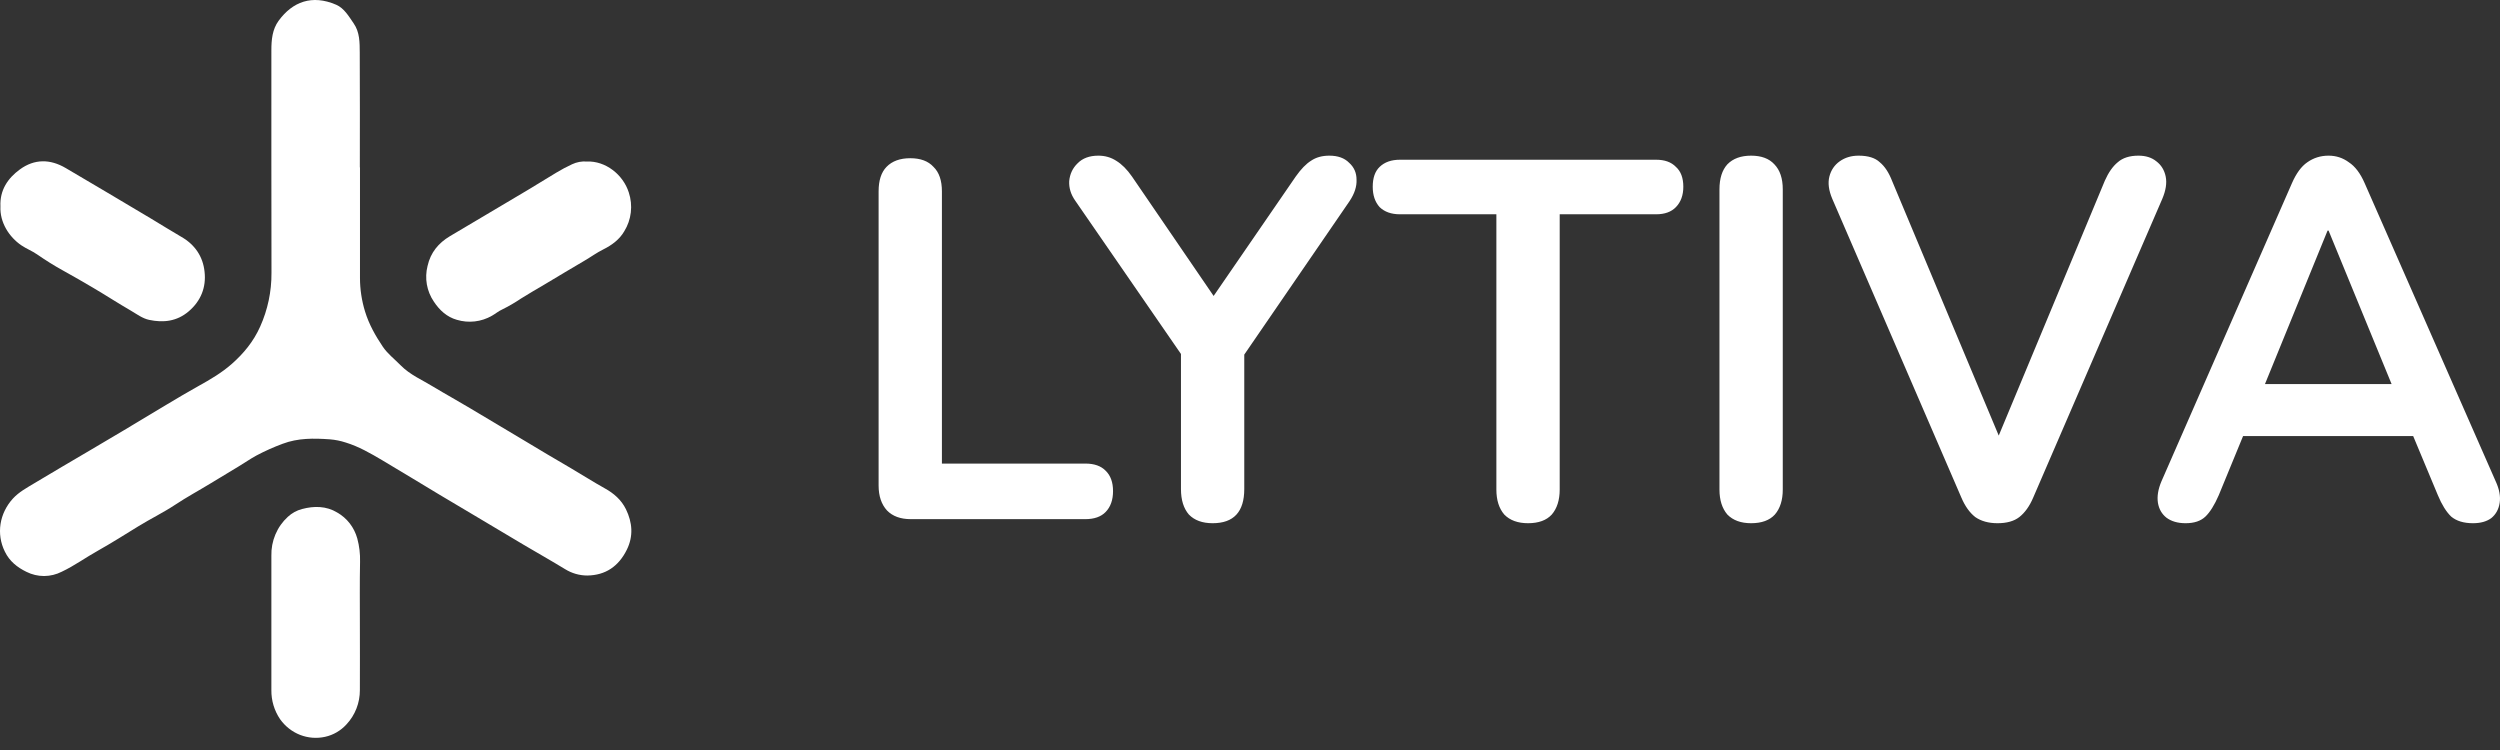
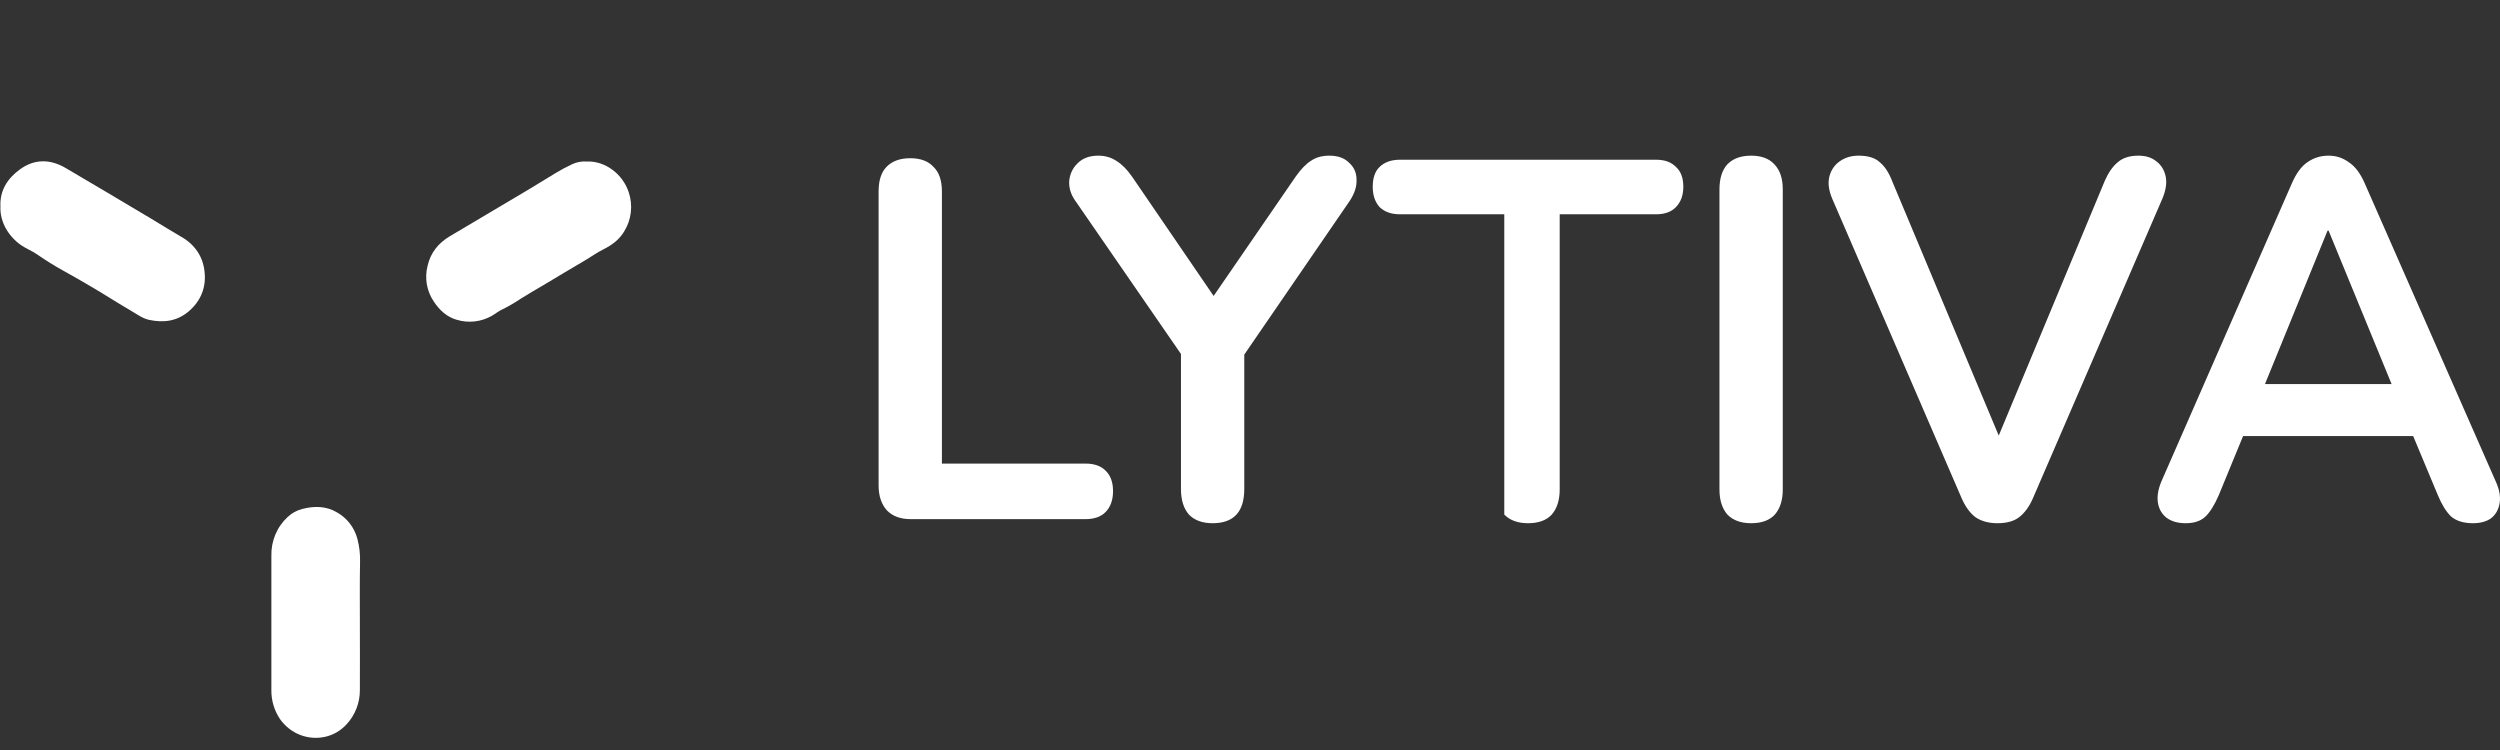
<svg xmlns="http://www.w3.org/2000/svg" width="140" height="42" viewBox="0 0 140 42" fill="none">
  <rect x="0" y="0" width="140" height="42" fill="#333333" stroke="none" />
-   <path d="M35.104 30.78C34.646 31.713 33.91 32.216 32.889 32.229C32.451 32.229 32.022 32.106 31.648 31.874C30.884 31.408 30.106 30.969 29.337 30.515C28.412 29.968 27.492 29.415 26.569 28.866C25.918 28.479 25.264 28.094 24.615 27.705C23.541 27.06 22.473 26.406 21.398 25.769C20.746 25.384 20.086 25.003 19.36 24.781C19.069 24.686 18.769 24.626 18.465 24.602C17.575 24.54 16.692 24.524 15.827 24.852C15.326 25.037 14.837 25.256 14.363 25.507C14.024 25.689 13.705 25.917 13.375 26.113C12.849 26.433 12.321 26.747 11.796 27.068C11.138 27.469 10.46 27.835 9.816 28.262C9.148 28.706 8.423 29.055 7.742 29.476C6.999 29.934 6.262 30.399 5.501 30.828C4.813 31.21 4.172 31.68 3.459 32.016C3.152 32.173 2.814 32.255 2.471 32.257C2.128 32.258 1.789 32.178 1.481 32.023C0.963 31.771 0.535 31.43 0.274 30.895C-0.224 29.893 -0.025 28.742 0.721 27.922C1.064 27.549 1.492 27.323 1.907 27.071C2.941 26.446 3.986 25.841 5.027 25.226C5.662 24.849 6.298 24.475 6.933 24.098C7.728 23.625 8.514 23.145 9.308 22.672C9.91 22.312 10.513 21.954 11.127 21.611C11.777 21.252 12.42 20.873 12.979 20.381C13.639 19.799 14.198 19.126 14.57 18.288C14.993 17.348 15.209 16.323 15.203 15.287C15.188 11.129 15.203 6.97 15.197 2.812C15.197 2.223 15.252 1.643 15.601 1.165C16.383 0.095 17.475 -0.317 18.825 0.265C19.273 0.459 19.531 0.911 19.807 1.312C20.149 1.806 20.142 2.38 20.146 2.94C20.159 5.085 20.151 7.231 20.151 9.376H20.159C20.159 11.442 20.159 13.507 20.159 15.57C20.16 16.209 20.257 16.843 20.445 17.452C20.665 18.169 21.027 18.804 21.433 19.409C21.701 19.81 22.096 20.11 22.435 20.456C22.965 20.995 23.645 21.276 24.267 21.659C24.945 22.069 25.642 22.45 26.322 22.859C27.337 23.469 28.353 24.069 29.369 24.677C30.234 25.196 31.099 25.715 31.973 26.221C32.609 26.591 33.229 26.993 33.872 27.349C34.37 27.625 34.792 27.987 35.053 28.517C35.415 29.262 35.477 30.022 35.104 30.78Z" fill="white" />
  <path d="M20.153 34.94C20.153 36.17 20.16 37.408 20.153 38.641C20.157 39.359 19.887 40.05 19.402 40.566C19.082 40.918 18.665 41.16 18.208 41.261C17.74 41.366 17.253 41.328 16.805 41.154C16.357 40.979 15.969 40.674 15.686 40.276C15.36 39.798 15.189 39.226 15.197 38.642C15.197 36.139 15.197 33.634 15.197 31.13C15.186 30.719 15.263 30.309 15.422 29.931C15.581 29.553 15.819 29.216 16.118 28.943C16.345 28.733 16.618 28.582 16.914 28.505C17.585 28.328 18.265 28.328 18.882 28.7C19.154 28.854 19.394 29.062 19.588 29.312C19.781 29.562 19.924 29.85 20.009 30.158C20.123 30.581 20.175 31.02 20.163 31.46C20.14 32.619 20.153 33.784 20.153 34.94Z" fill="white" />
  <path d="M34.959 12.951C34.693 13.41 34.263 13.73 33.784 13.967C33.421 14.146 33.087 14.392 32.736 14.596C31.98 15.032 31.236 15.493 30.483 15.937C30.046 16.193 29.607 16.449 29.175 16.719C28.836 16.948 28.482 17.154 28.116 17.334C27.918 17.422 27.744 17.573 27.551 17.681C27.254 17.852 26.927 17.96 26.59 17.999C26.253 18.038 25.911 18.008 25.585 17.91C25.031 17.754 24.613 17.375 24.292 16.885C24.097 16.599 23.965 16.273 23.904 15.929C23.844 15.585 23.857 15.232 23.943 14.894C24.113 14.133 24.562 13.606 25.195 13.227C26.148 12.657 27.101 12.091 28.056 11.53C29.093 10.922 30.123 10.303 31.147 9.672C31.435 9.498 31.732 9.339 32.037 9.198C32.294 9.077 32.577 9.024 32.859 9.045C33.905 9 34.894 9.773 35.213 10.78C35.331 11.138 35.37 11.519 35.326 11.895C35.282 12.271 35.157 12.632 34.959 12.951Z" fill="white" />
  <path d="M10.568 17.435C9.908 17.999 9.148 18.083 8.351 17.913C7.976 17.833 7.655 17.587 7.323 17.393C6.614 16.983 5.921 16.531 5.212 16.114C4.653 15.784 4.09 15.46 3.521 15.145C3.024 14.872 2.547 14.569 2.082 14.249C1.797 14.051 1.477 13.93 1.192 13.736C0.513 13.273 -0.019 12.454 0.025 11.556C-0.018 10.652 0.436 9.982 1.11 9.49C1.926 8.892 2.809 8.897 3.684 9.413L5.915 10.729C6.763 11.232 7.611 11.736 8.459 12.242C9.028 12.582 9.589 12.936 10.162 13.268C10.913 13.698 11.368 14.369 11.455 15.215C11.555 16.088 11.248 16.855 10.568 17.435Z" fill="white" />
-   <path d="M51.002 29.072C50.43 29.072 49.987 28.91 49.673 28.587C49.359 28.244 49.202 27.777 49.202 27.188V10.715C49.202 10.106 49.35 9.649 49.645 9.345C49.959 9.021 50.402 8.86 50.975 8.86C51.547 8.86 51.981 9.021 52.276 9.345C52.59 9.649 52.747 10.106 52.747 10.715V25.96H60.779C61.278 25.96 61.656 26.093 61.915 26.36C62.192 26.626 62.33 27.007 62.33 27.502C62.33 27.997 62.192 28.387 61.915 28.672C61.656 28.938 61.278 29.072 60.779 29.072H51.002ZM67.907 29.3C67.334 29.3 66.891 29.138 66.578 28.815C66.282 28.472 66.134 27.997 66.134 27.387V18.709L66.882 20.907L60.207 11.229C59.967 10.886 59.857 10.525 59.875 10.144C59.912 9.745 60.069 9.411 60.346 9.145C60.623 8.86 61.011 8.717 61.509 8.717C61.878 8.717 62.211 8.812 62.506 9.002C62.82 9.193 63.115 9.488 63.392 9.887L68.35 17.139H67.574L72.56 9.887C72.855 9.469 73.141 9.174 73.418 9.002C73.695 8.812 74.037 8.717 74.443 8.717C74.923 8.717 75.292 8.85 75.551 9.116C75.828 9.364 75.966 9.678 75.966 10.059C75.985 10.439 75.856 10.839 75.579 11.258L68.959 20.907L69.679 18.709V27.387C69.679 28.663 69.089 29.3 67.907 29.3ZM85.57 29.3C84.997 29.3 84.554 29.138 84.24 28.815C83.945 28.472 83.797 28.006 83.797 27.416V12H78.396C77.916 12 77.538 11.867 77.261 11.6C77.002 11.315 76.873 10.934 76.873 10.458C76.873 9.963 77.002 9.592 77.261 9.345C77.538 9.078 77.916 8.945 78.396 8.945H92.743C93.223 8.945 93.592 9.078 93.85 9.345C94.127 9.592 94.266 9.963 94.266 10.458C94.266 10.934 94.127 11.315 93.85 11.6C93.592 11.867 93.223 12 92.743 12H87.343V27.416C87.343 28.006 87.194 28.472 86.899 28.815C86.603 29.138 86.16 29.3 85.57 29.3ZM98.063 29.3C97.491 29.3 97.047 29.138 96.733 28.815C96.439 28.472 96.29 28.006 96.29 27.416V10.601C96.29 9.992 96.439 9.526 96.733 9.202C97.047 8.879 97.491 8.717 98.063 8.717C98.636 8.717 99.069 8.879 99.365 9.202C99.679 9.526 99.835 9.992 99.835 10.601V27.416C99.835 28.006 99.688 28.472 99.392 28.815C99.097 29.138 98.654 29.3 98.063 29.3ZM111.862 29.3C111.363 29.3 110.948 29.186 110.616 28.957C110.301 28.71 110.043 28.349 109.84 27.873L102.611 11.143C102.408 10.668 102.353 10.249 102.445 9.887C102.538 9.526 102.732 9.24 103.027 9.031C103.323 8.822 103.673 8.717 104.08 8.717C104.615 8.717 105.012 8.841 105.27 9.088C105.548 9.316 105.778 9.668 105.962 10.144L112.526 25.817H111.336L117.872 10.116C118.075 9.659 118.315 9.316 118.592 9.088C118.87 8.841 119.257 8.717 119.755 8.717C120.161 8.717 120.495 8.822 120.752 9.031C121.029 9.24 121.205 9.526 121.279 9.887C121.353 10.249 121.287 10.668 121.085 11.143L113.856 27.873C113.653 28.349 113.394 28.71 113.081 28.957C112.785 29.186 112.379 29.3 111.862 29.3ZM122.396 29.3C121.952 29.3 121.592 29.195 121.315 28.986C121.056 28.777 120.9 28.501 120.844 28.158C120.788 27.797 120.854 27.397 121.039 26.959L128.349 10.258C128.59 9.707 128.876 9.316 129.209 9.088C129.558 8.841 129.955 8.717 130.4 8.717C130.824 8.717 131.202 8.841 131.535 9.088C131.885 9.316 132.181 9.707 132.421 10.258L139.761 26.959C139.963 27.397 140.037 27.797 139.982 28.158C139.927 28.52 139.77 28.805 139.511 29.015C139.253 29.205 138.91 29.3 138.487 29.3C137.969 29.3 137.563 29.176 137.267 28.929C136.99 28.663 136.741 28.263 136.52 27.73L134.72 23.419L136.215 24.418H124.527L126.024 23.419L124.251 27.73C124.011 28.282 123.761 28.682 123.503 28.929C123.244 29.176 122.876 29.3 122.396 29.3ZM130.344 12.913L126.466 22.42L125.747 21.506H134.996L134.304 22.42L130.4 12.913H130.344Z" fill="white" />
+   <path d="M51.002 29.072C50.43 29.072 49.987 28.91 49.673 28.587C49.359 28.244 49.202 27.777 49.202 27.188V10.715C49.202 10.106 49.35 9.649 49.645 9.345C49.959 9.021 50.402 8.86 50.975 8.86C51.547 8.86 51.981 9.021 52.276 9.345C52.59 9.649 52.747 10.106 52.747 10.715V25.96H60.779C61.278 25.96 61.656 26.093 61.915 26.36C62.192 26.626 62.33 27.007 62.33 27.502C62.33 27.997 62.192 28.387 61.915 28.672C61.656 28.938 61.278 29.072 60.779 29.072H51.002ZM67.907 29.3C67.334 29.3 66.891 29.138 66.578 28.815C66.282 28.472 66.134 27.997 66.134 27.387V18.709L66.882 20.907L60.207 11.229C59.967 10.886 59.857 10.525 59.875 10.144C59.912 9.745 60.069 9.411 60.346 9.145C60.623 8.86 61.011 8.717 61.509 8.717C61.878 8.717 62.211 8.812 62.506 9.002C62.82 9.193 63.115 9.488 63.392 9.887L68.35 17.139H67.574L72.56 9.887C72.855 9.469 73.141 9.174 73.418 9.002C73.695 8.812 74.037 8.717 74.443 8.717C74.923 8.717 75.292 8.85 75.551 9.116C75.828 9.364 75.966 9.678 75.966 10.059C75.985 10.439 75.856 10.839 75.579 11.258L68.959 20.907L69.679 18.709V27.387C69.679 28.663 69.089 29.3 67.907 29.3ZM85.57 29.3C84.997 29.3 84.554 29.138 84.24 28.815V12H78.396C77.916 12 77.538 11.867 77.261 11.6C77.002 11.315 76.873 10.934 76.873 10.458C76.873 9.963 77.002 9.592 77.261 9.345C77.538 9.078 77.916 8.945 78.396 8.945H92.743C93.223 8.945 93.592 9.078 93.85 9.345C94.127 9.592 94.266 9.963 94.266 10.458C94.266 10.934 94.127 11.315 93.85 11.6C93.592 11.867 93.223 12 92.743 12H87.343V27.416C87.343 28.006 87.194 28.472 86.899 28.815C86.603 29.138 86.16 29.3 85.57 29.3ZM98.063 29.3C97.491 29.3 97.047 29.138 96.733 28.815C96.439 28.472 96.29 28.006 96.29 27.416V10.601C96.29 9.992 96.439 9.526 96.733 9.202C97.047 8.879 97.491 8.717 98.063 8.717C98.636 8.717 99.069 8.879 99.365 9.202C99.679 9.526 99.835 9.992 99.835 10.601V27.416C99.835 28.006 99.688 28.472 99.392 28.815C99.097 29.138 98.654 29.3 98.063 29.3ZM111.862 29.3C111.363 29.3 110.948 29.186 110.616 28.957C110.301 28.71 110.043 28.349 109.84 27.873L102.611 11.143C102.408 10.668 102.353 10.249 102.445 9.887C102.538 9.526 102.732 9.24 103.027 9.031C103.323 8.822 103.673 8.717 104.08 8.717C104.615 8.717 105.012 8.841 105.27 9.088C105.548 9.316 105.778 9.668 105.962 10.144L112.526 25.817H111.336L117.872 10.116C118.075 9.659 118.315 9.316 118.592 9.088C118.87 8.841 119.257 8.717 119.755 8.717C120.161 8.717 120.495 8.822 120.752 9.031C121.029 9.24 121.205 9.526 121.279 9.887C121.353 10.249 121.287 10.668 121.085 11.143L113.856 27.873C113.653 28.349 113.394 28.71 113.081 28.957C112.785 29.186 112.379 29.3 111.862 29.3ZM122.396 29.3C121.952 29.3 121.592 29.195 121.315 28.986C121.056 28.777 120.9 28.501 120.844 28.158C120.788 27.797 120.854 27.397 121.039 26.959L128.349 10.258C128.59 9.707 128.876 9.316 129.209 9.088C129.558 8.841 129.955 8.717 130.4 8.717C130.824 8.717 131.202 8.841 131.535 9.088C131.885 9.316 132.181 9.707 132.421 10.258L139.761 26.959C139.963 27.397 140.037 27.797 139.982 28.158C139.927 28.52 139.77 28.805 139.511 29.015C139.253 29.205 138.91 29.3 138.487 29.3C137.969 29.3 137.563 29.176 137.267 28.929C136.99 28.663 136.741 28.263 136.52 27.73L134.72 23.419L136.215 24.418H124.527L126.024 23.419L124.251 27.73C124.011 28.282 123.761 28.682 123.503 28.929C123.244 29.176 122.876 29.3 122.396 29.3ZM130.344 12.913L126.466 22.42L125.747 21.506H134.996L134.304 22.42L130.4 12.913H130.344Z" fill="white" />
</svg>